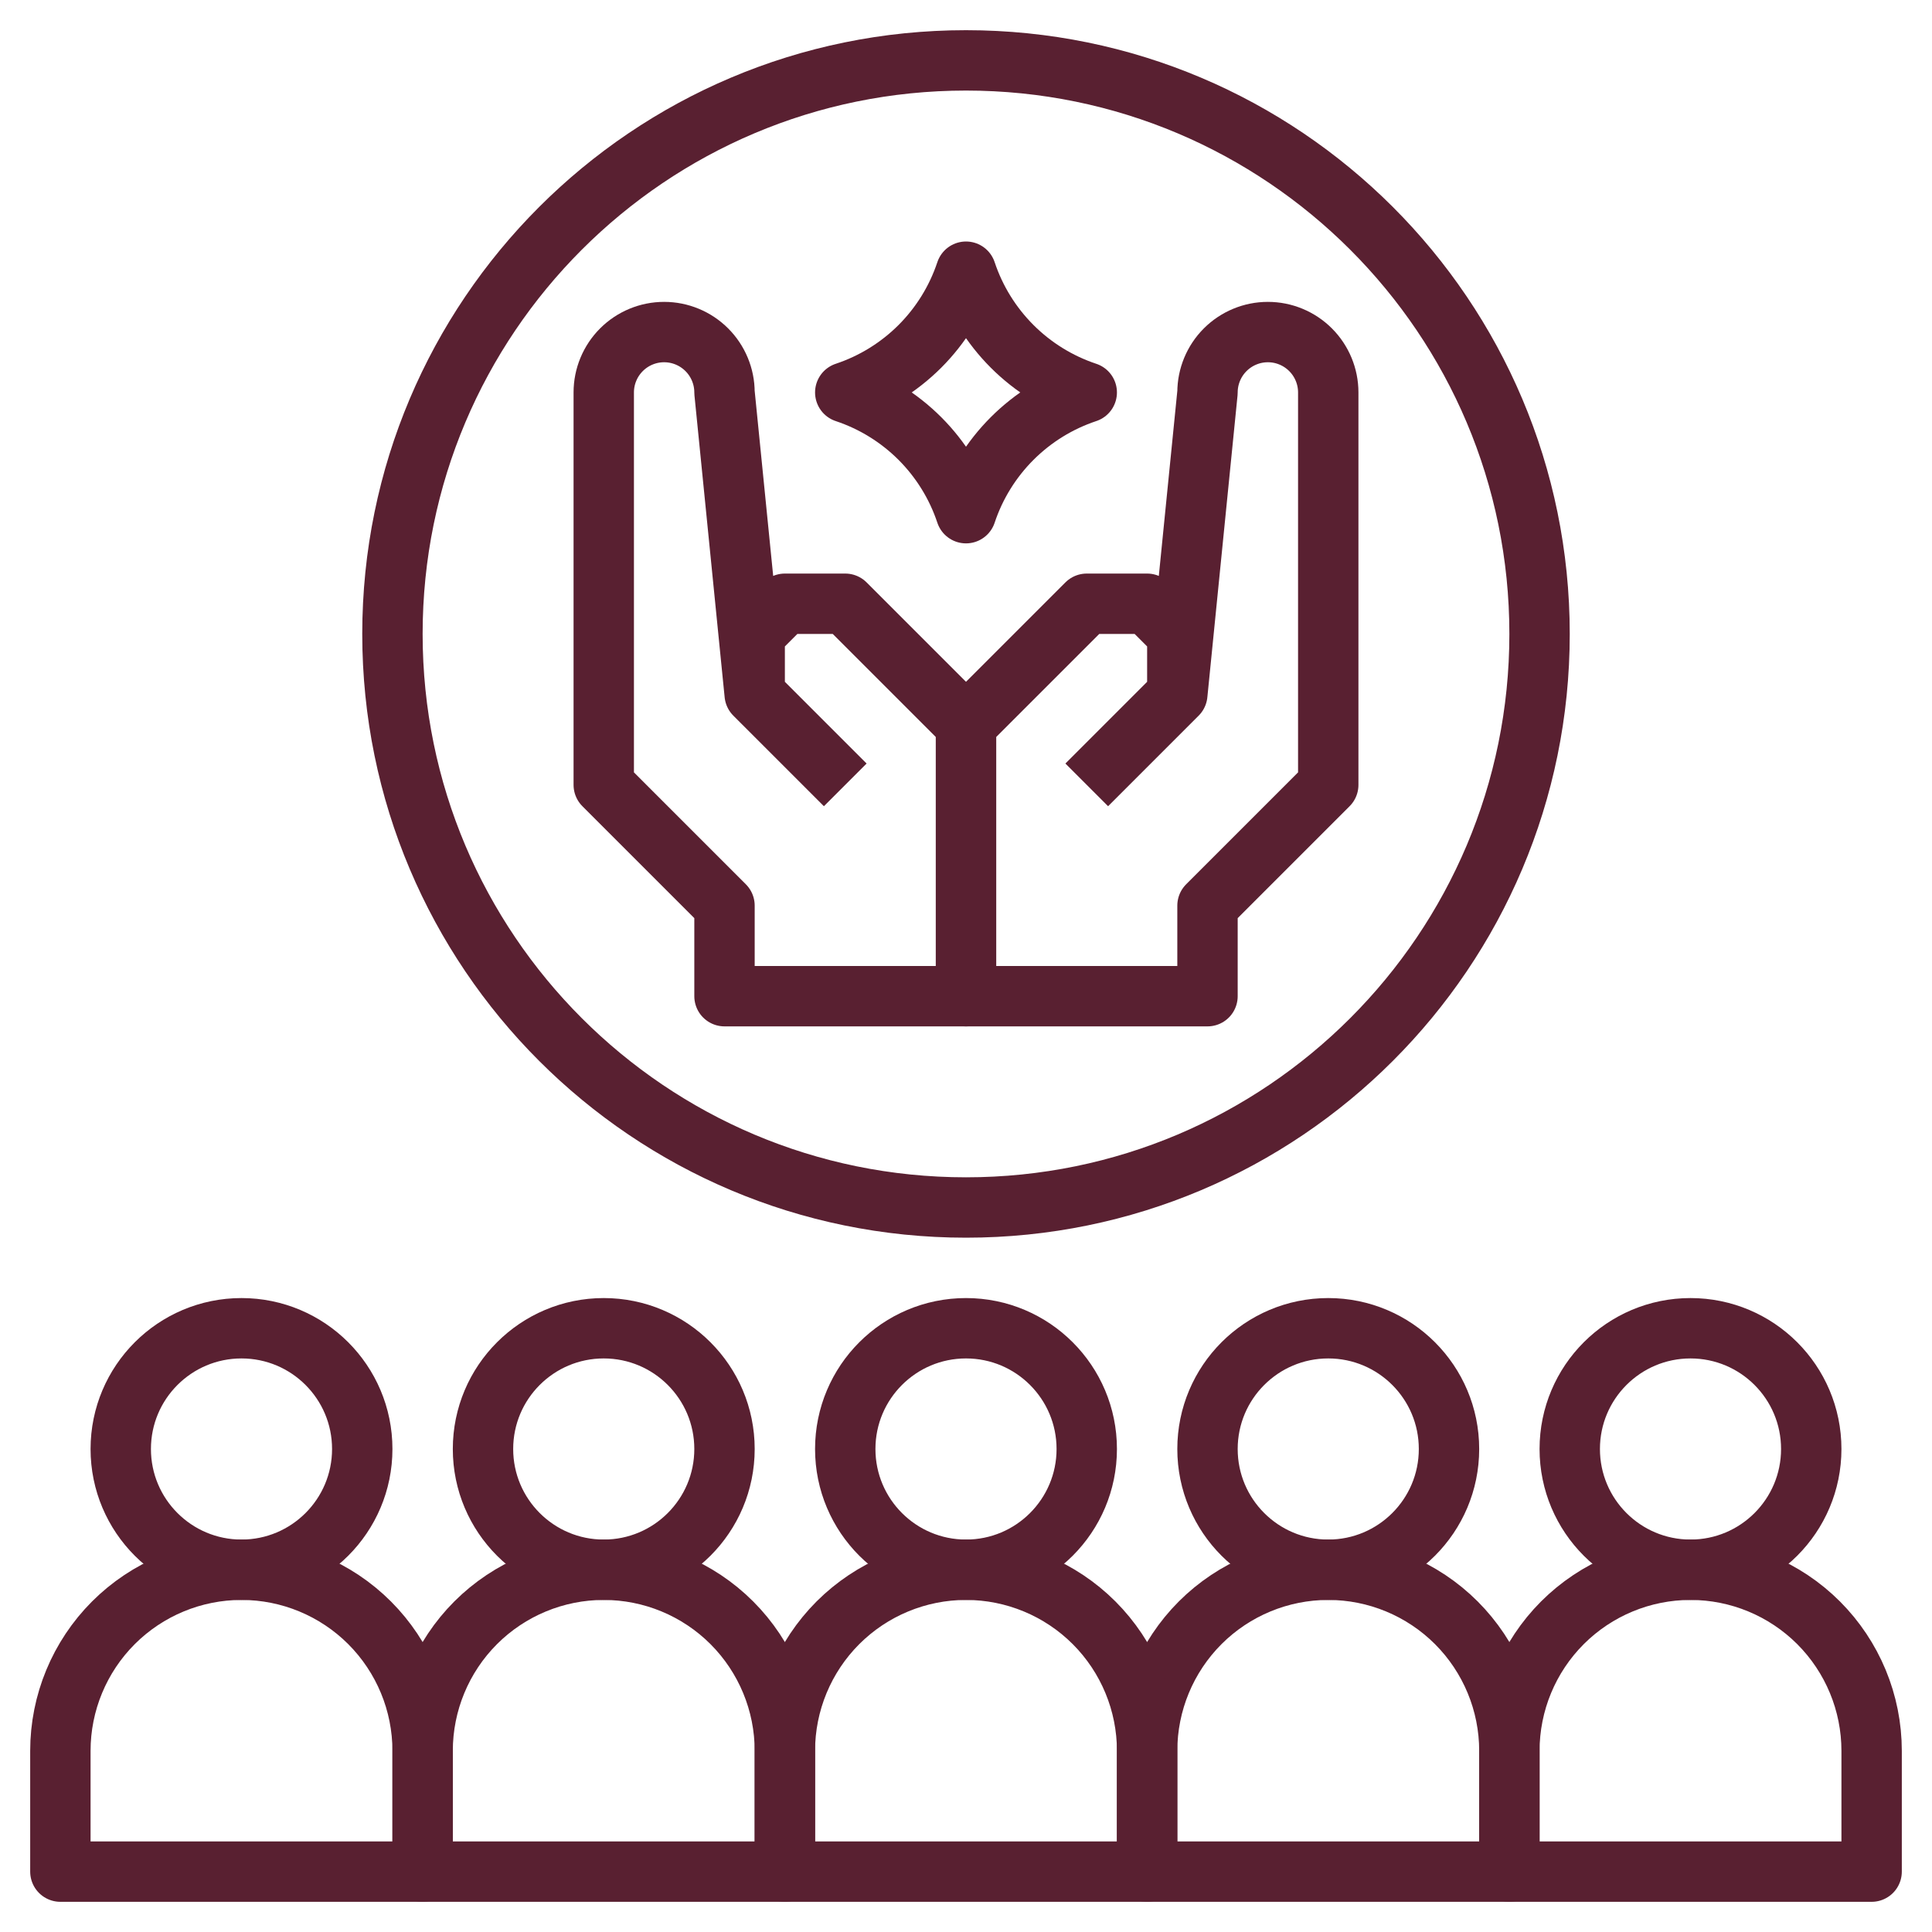
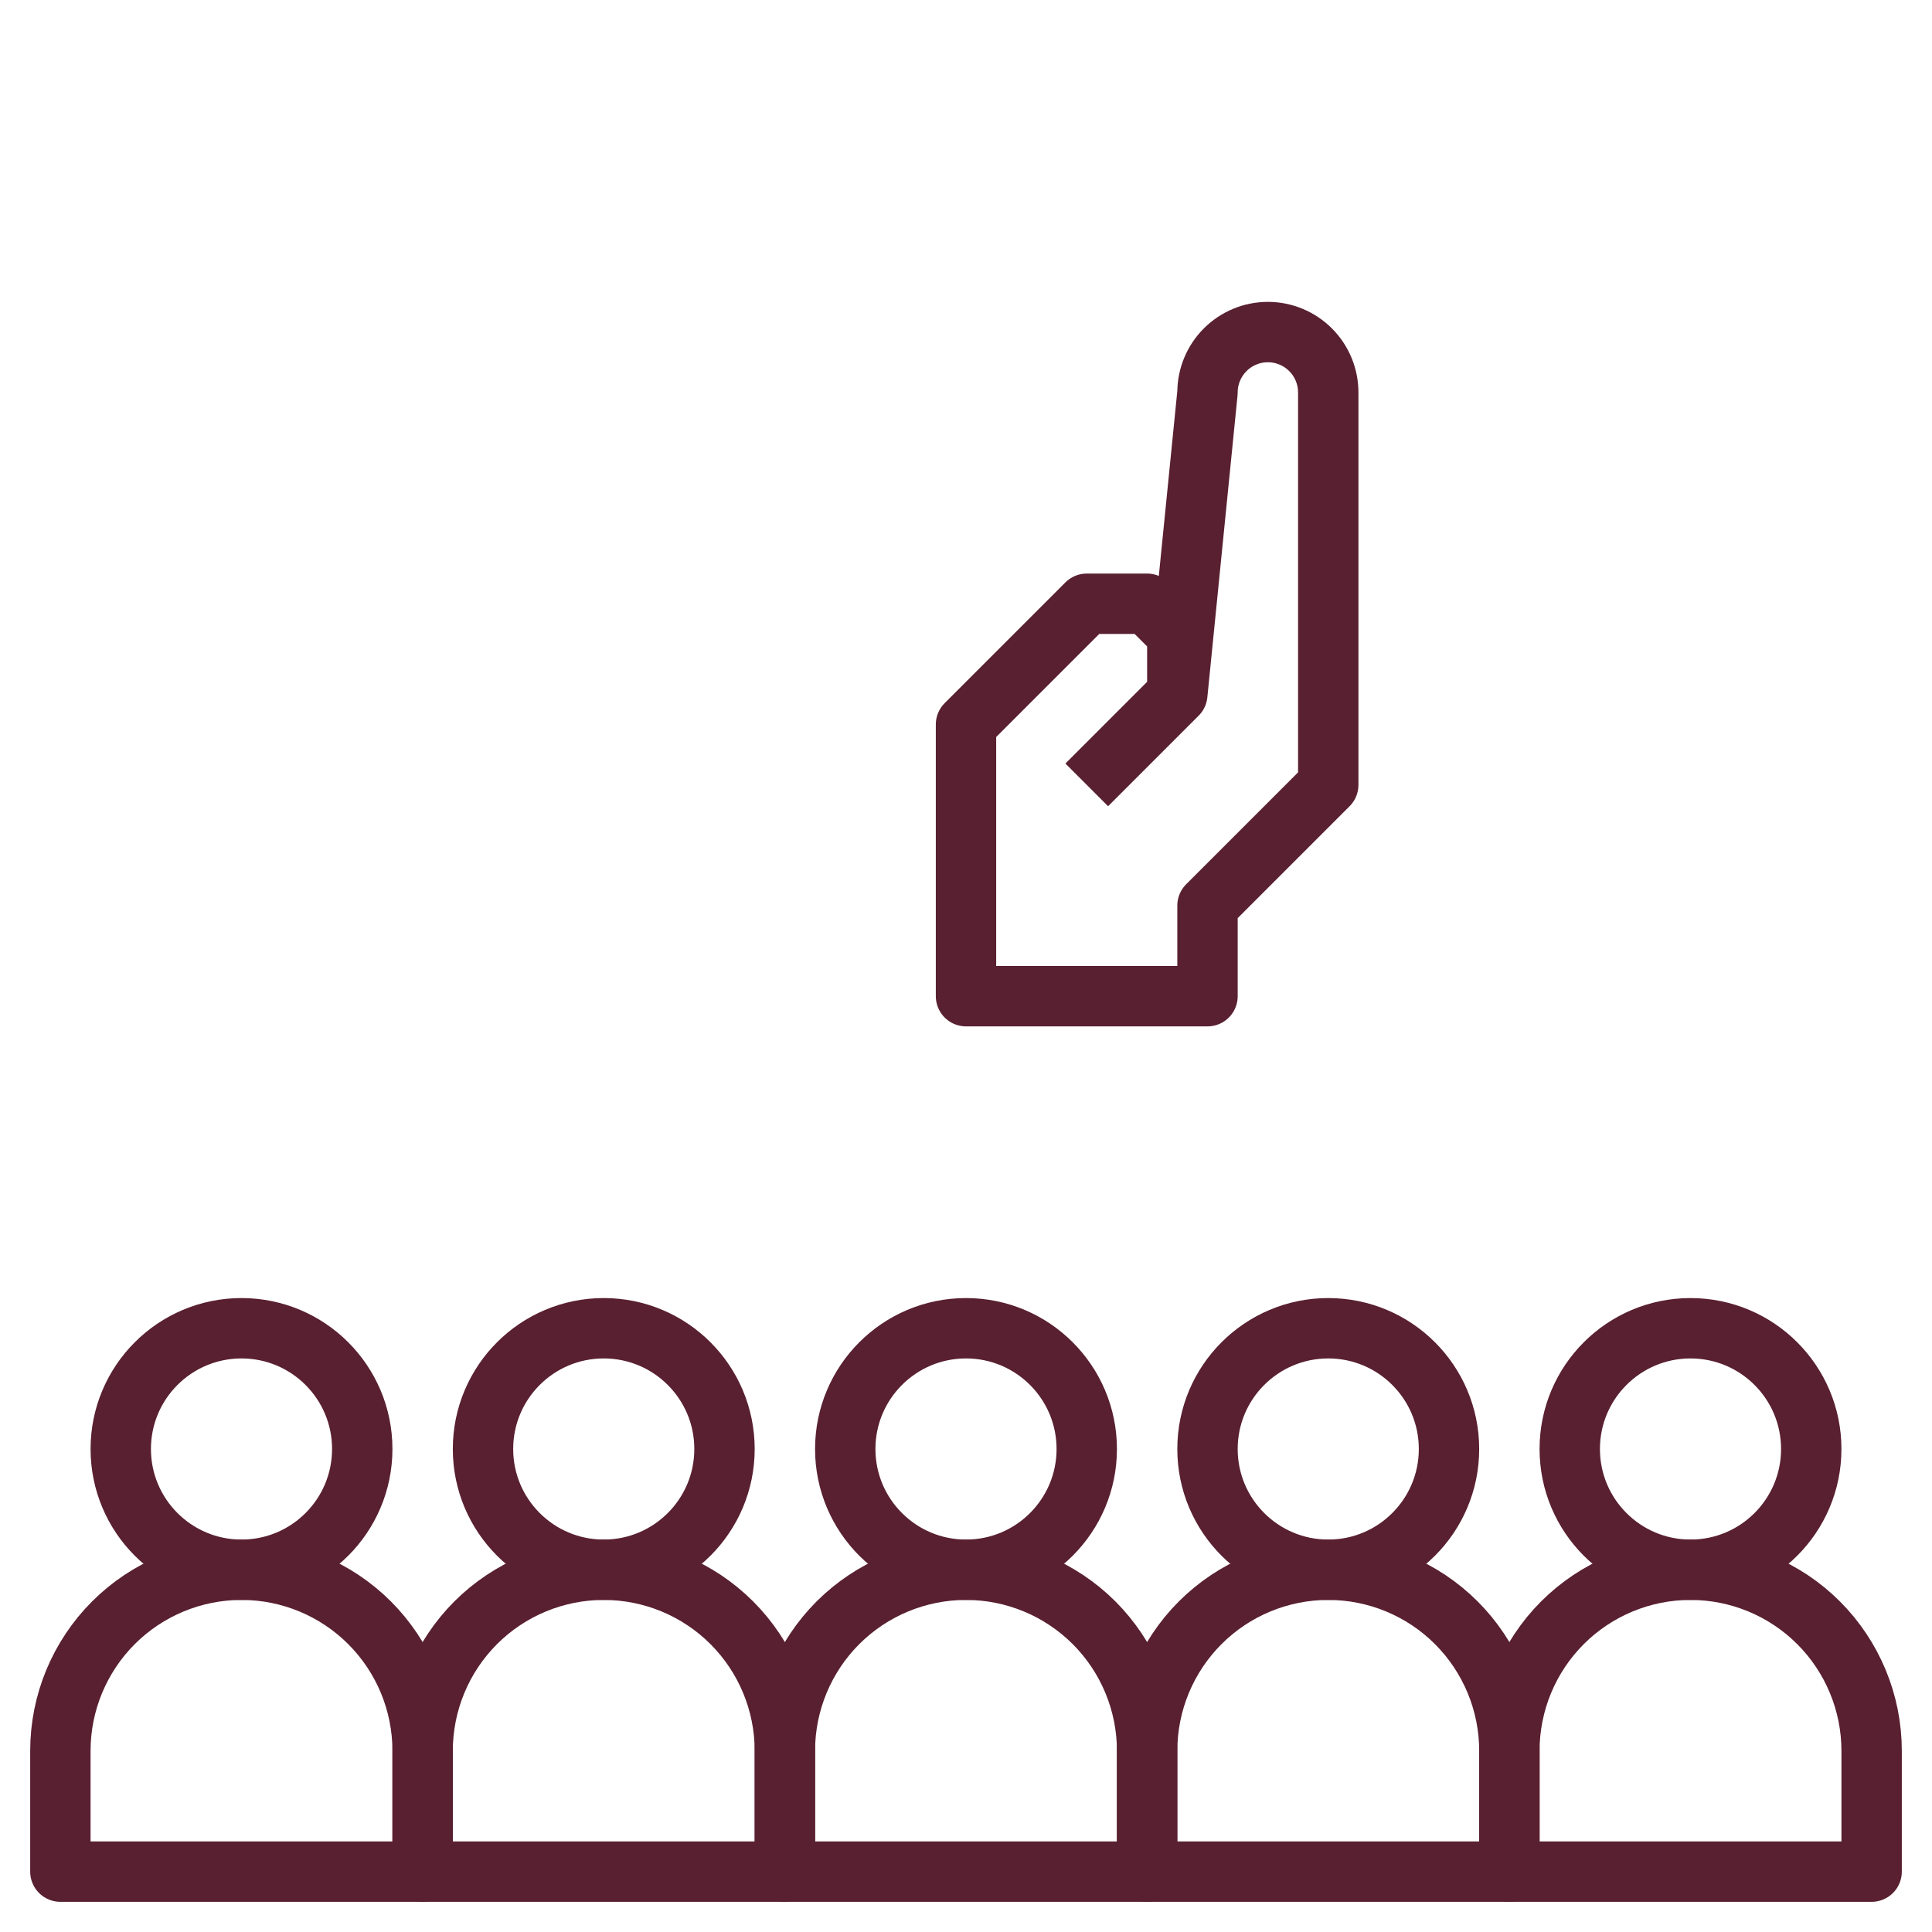
<svg xmlns="http://www.w3.org/2000/svg" width="64" height="64" viewBox="0 0 64 64" fill="none">
  <g id="Frame">
    <g id="Layer 30">
      <path id="Vector" d="M56 52C57.591 52 59.117 52.632 60.243 53.757C61.368 54.883 62 56.409 62 58V62H50V58C50 56.409 50.632 54.883 51.757 53.757C52.883 52.632 54.409 52 56 52Z" stroke="#592031" stroke-width="2" stroke-linejoin="round" />
      <path id="Vector_2" d="M56 52C58.209 52 60 50.209 60 48C60 45.791 58.209 44 56 44C53.791 44 52 45.791 52 48C52 50.209 53.791 52 56 52Z" stroke="#592031" stroke-width="2" />
      <path id="Vector_3" d="M44 52C45.591 52 47.117 52.632 48.243 53.757C49.368 54.883 50 56.409 50 58V62H38V58C38 56.409 38.632 54.883 39.757 53.757C40.883 52.632 42.409 52 44 52Z" stroke="#592031" stroke-width="2" stroke-linejoin="round" />
      <path id="Vector_4" d="M44 52C46.209 52 48 50.209 48 48C48 45.791 46.209 44 44 44C41.791 44 40 45.791 40 48C40 50.209 41.791 52 44 52Z" stroke="#592031" stroke-width="2" />
      <path id="Vector_5" d="M32 52C33.591 52 35.117 52.632 36.243 53.757C37.368 54.883 38 56.409 38 58V62H26V58C26 56.409 26.632 54.883 27.757 53.757C28.883 52.632 30.409 52 32 52Z" stroke="#592031" stroke-width="2" stroke-linejoin="round" />
      <path id="Vector_6" d="M32 52C34.209 52 36 50.209 36 48C36 45.791 34.209 44 32 44C29.791 44 28 45.791 28 48C28 50.209 29.791 52 32 52Z" stroke="#592031" stroke-width="2" />
      <path id="Vector_7" d="M20 52C21.591 52 23.117 52.632 24.243 53.757C25.368 54.883 26 56.409 26 58V62H14V58C14 56.409 14.632 54.883 15.757 53.757C16.883 52.632 18.409 52 20 52Z" stroke="#592031" stroke-width="2" stroke-linejoin="round" />
      <path id="Vector_8" d="M20 52C22.209 52 24 50.209 24 48C24 45.791 22.209 44 20 44C17.791 44 16 45.791 16 48C16 50.209 17.791 52 20 52Z" stroke="#592031" stroke-width="2" />
      <path id="Vector_9" d="M8 52C9.591 52 11.117 52.632 12.243 53.757C13.368 54.883 14 56.409 14 58V62H2V58C2 56.409 2.632 54.883 3.757 53.757C4.883 52.632 6.409 52 8 52Z" stroke="#592031" stroke-width="2" stroke-linejoin="round" />
      <path id="Vector_10" d="M8 52C10.209 52 12 50.209 12 48C12 45.791 10.209 44 8 44C5.791 44 4 45.791 4 48C4 50.209 5.791 52 8 52Z" stroke="#592031" stroke-width="2" />
-       <path id="Vector_11" d="M25 23L24 13C24 12.47 23.789 11.961 23.414 11.586C23.039 11.211 22.53 11 22 11C21.47 11 20.961 11.211 20.586 11.586C20.211 11.961 20 12.47 20 13V26L24 30V33H32V24L28 20H26L25 21V23ZM25 23L28 26" stroke="#592031" stroke-width="2" stroke-linejoin="round" />
      <path id="Vector_12" d="M39 23L40 13C40 12.47 40.211 11.961 40.586 11.586C40.961 11.211 41.47 11 42 11C42.53 11 43.039 11.211 43.414 11.586C43.789 11.961 44 12.47 44 13V26L40 30V33H32V24L36 20H38L39 21V23ZM39 23L36 26" stroke="#592031" stroke-width="2" stroke-linejoin="round" />
-       <path id="Vector_13" d="M36 13C35.068 12.69 34.222 12.167 33.528 11.473C32.833 10.778 32.31 9.932 32 9C31.69 9.932 31.167 10.778 30.473 11.473C29.778 12.167 28.932 12.69 28 13C28.932 13.31 29.778 13.833 30.473 14.527C31.167 15.222 31.69 16.068 32 17C32.31 16.068 32.833 15.222 33.528 14.527C34.222 13.833 35.068 13.31 36 13Z" stroke="#592031" stroke-width="2" stroke-linejoin="round" />
-       <path id="Vector_14" d="M32 40C42.493 40 51 31.493 51 21C51 10.507 42.493 2 32 2C21.507 2 13 10.507 13 21C13 31.493 21.507 40 32 40Z" stroke="#592031" stroke-width="2" stroke-linejoin="round" />
    </g>
  </g>
</svg>